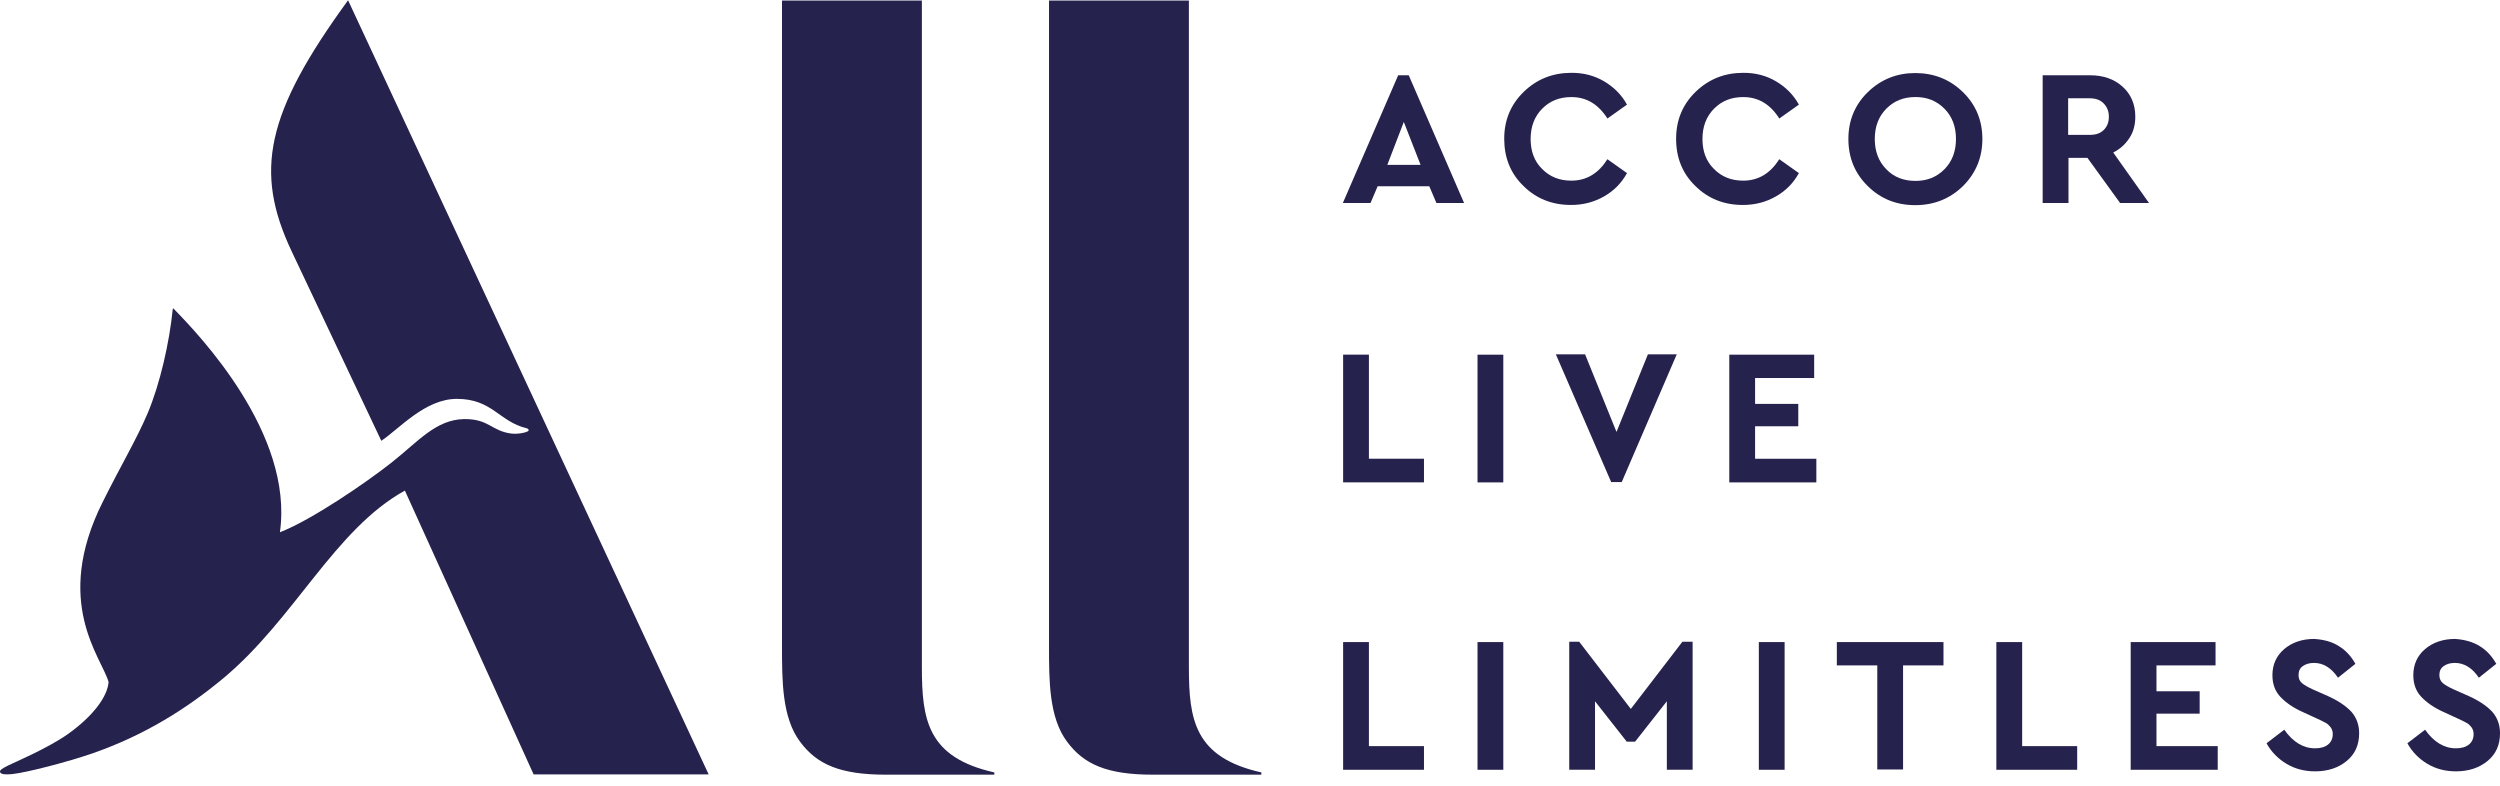
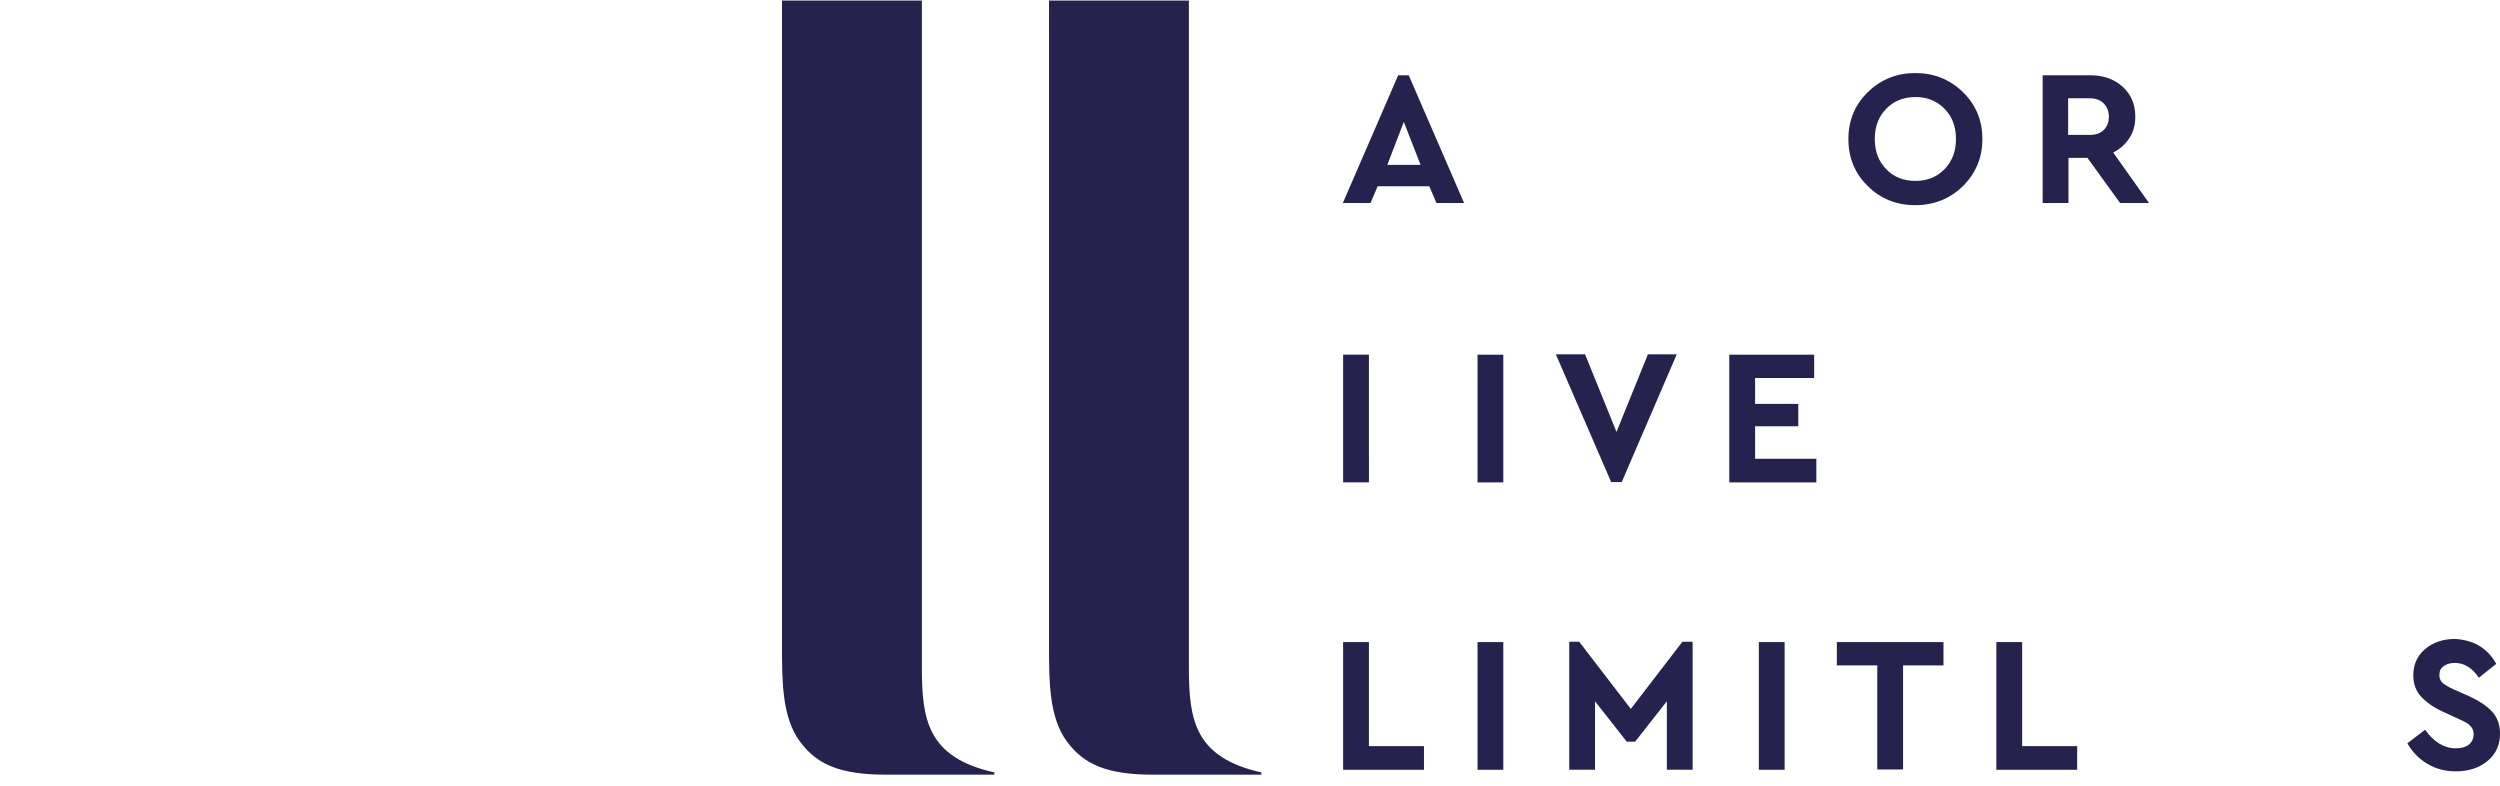
<svg xmlns="http://www.w3.org/2000/svg" width="124" height="39" viewBox="0 0 124 39" fill="none">
  <path d="M49.335 38.424H43.938C41.672 38.424 40.514 37.916 39.681 36.786C38.787 35.594 38.787 33.767 38.787 32.05V0.027H45.725V33.084C45.725 35.706 46.002 37.566 49.318 38.312V38.424H49.335Z" fill="#26224E" />
-   <path d="M35.149 38.409H26.467L20.082 24.333C16.598 26.258 14.609 30.698 11.078 33.64C9.273 35.141 7.176 36.471 4.555 37.378C3.367 37.785 1.348 38.318 0.593 38.396C0.268 38.426 0.054 38.411 0.006 38.303C-0.024 38.21 0.052 38.147 0.391 37.974C0.777 37.786 2.365 37.115 3.367 36.411C4.616 35.519 5.326 34.564 5.386 33.83C5.047 32.609 2.595 29.888 5.094 24.899C5.988 23.1 6.76 21.817 7.314 20.519C7.946 19.033 8.409 16.938 8.563 15.372C8.578 15.279 8.593 15.279 8.641 15.342C9.859 16.592 14.577 21.504 13.884 26.4C15.458 25.791 18.172 23.929 19.42 22.944C20.747 21.896 21.61 20.817 23.013 20.786C24.261 20.771 24.369 21.38 25.372 21.506C25.618 21.536 25.988 21.49 26.174 21.395C26.252 21.365 26.235 21.27 26.114 21.24C24.757 20.912 24.417 19.784 22.66 19.784C21.086 19.784 19.823 21.255 18.913 21.864L14.457 12.447C12.607 8.506 13.163 5.644 17.264 0.013L35.149 38.409Z" fill="#26224E" />
  <path d="M62.579 38.424H57.182C54.916 38.424 53.758 37.916 52.925 36.786C52.031 35.594 52.031 33.767 52.031 32.05V0.027H58.969V33.084C58.969 35.706 59.246 37.566 62.562 38.312V38.424H62.579Z" fill="#26224E" />
  <path d="M70.892 9.238H68.332L67.978 10.068H66.606L69.35 3.733H69.873L72.618 10.068H71.246L70.892 9.238ZM69.629 6.048L68.811 8.176H70.46L69.629 6.048Z" fill="#26224E" />
-   <path d="M79.559 4.031C80.037 4.312 80.422 4.688 80.699 5.189L79.728 5.878C79.28 5.173 78.695 4.815 77.94 4.815C77.353 4.815 76.875 5.003 76.49 5.394C76.105 5.785 75.919 6.286 75.919 6.895C75.919 7.504 76.105 8.005 76.49 8.381C76.875 8.772 77.353 8.96 77.94 8.96C78.695 8.96 79.282 8.599 79.728 7.897L80.699 8.586C80.422 9.087 80.052 9.462 79.559 9.743C79.065 10.024 78.526 10.166 77.925 10.166C76.984 10.166 76.198 9.853 75.566 9.227C74.919 8.601 74.609 7.819 74.609 6.881C74.609 5.959 74.934 5.177 75.581 4.551C76.228 3.925 77.016 3.612 77.94 3.612C78.541 3.608 79.081 3.75 79.559 4.031Z" fill="#26224E" />
-   <path d="M88.084 4.031C88.562 4.312 88.948 4.688 89.225 5.189L88.253 5.878C87.805 5.173 87.221 4.815 86.463 4.815C85.877 4.815 85.399 5.003 85.013 5.394C84.628 5.785 84.442 6.286 84.442 6.895C84.442 7.504 84.628 8.005 85.013 8.381C85.399 8.772 85.877 8.96 86.463 8.96C87.219 8.96 87.805 8.599 88.253 7.897L89.225 8.586C88.948 9.087 88.578 9.462 88.084 9.743C87.591 10.024 87.052 10.166 86.45 10.166C85.509 10.166 84.723 9.853 84.091 9.227C83.444 8.601 83.135 7.819 83.135 6.881C83.135 5.959 83.459 5.177 84.106 4.551C84.754 3.925 85.541 3.612 86.465 3.612C87.067 3.608 87.608 3.75 88.084 4.031Z" fill="#26224E" />
  <path d="M97.354 4.562C98.001 5.189 98.326 5.971 98.326 6.893C98.326 7.815 98.001 8.597 97.354 9.239C96.705 9.865 95.919 10.176 94.995 10.176C94.069 10.176 93.283 9.863 92.651 9.239C92.004 8.612 91.68 7.83 91.68 6.893C91.68 5.971 92.004 5.189 92.651 4.562C93.299 3.936 94.086 3.623 94.995 3.623C95.904 3.625 96.69 3.921 97.354 4.562ZM93.56 5.392C93.175 5.783 92.989 6.284 92.989 6.893C92.989 7.502 93.175 8.003 93.56 8.394C93.93 8.785 94.424 8.973 95.01 8.973C95.582 8.973 96.06 8.785 96.445 8.394C96.83 8.003 97.016 7.502 97.016 6.893C97.016 6.284 96.832 5.783 96.445 5.392C96.06 5.001 95.582 4.813 95.01 4.813C94.424 4.813 93.946 5.001 93.56 5.392Z" fill="#26224E" />
  <path d="M105.156 10.068L103.537 7.83H102.597V10.068H101.316V3.733H103.66C104.322 3.733 104.863 3.921 105.279 4.297C105.695 4.672 105.911 5.173 105.911 5.783C105.911 6.189 105.818 6.549 105.619 6.845C105.417 7.158 105.156 7.392 104.816 7.565L106.59 10.068H105.156ZM102.595 6.69H103.66C103.952 6.69 104.184 6.612 104.353 6.439C104.524 6.267 104.6 6.048 104.6 5.783C104.6 5.517 104.507 5.297 104.338 5.126C104.169 4.953 103.937 4.875 103.645 4.875H102.58V6.69H102.595Z" fill="#26224E" />
-   <path d="M67.9 22.752H70.629V23.925H66.619V17.59H67.898V22.752H67.9Z" fill="#26224E" />
+   <path d="M67.9 22.752V23.925H66.619V17.59H67.898V22.752H67.9Z" fill="#26224E" />
  <path d="M74.564 23.927H73.285V17.592H74.564V23.927Z" fill="#26224E" />
  <path d="M83.167 17.575L80.438 23.91H79.914L77.17 17.575H78.62L80.178 21.424L81.736 17.575H83.167Z" fill="#26224E" />
  <path d="M89.983 18.75H87.052V20.033H89.195V21.143H87.052V22.754H90.091V23.927H85.773V17.592H89.983V18.75Z" fill="#26224E" />
  <path d="M67.9 37.008H70.629V38.181H66.619V31.847H67.898V37.008H67.9Z" fill="#26224E" />
  <path d="M74.564 38.181H73.285V31.847H74.564V38.181Z" fill="#26224E" />
  <path d="M83.954 31.829V38.179H82.675V34.784L81.102 36.786H80.686L79.113 34.784V38.179H77.834V31.829H78.327L80.888 35.162L83.448 31.829H83.954Z" fill="#26224E" />
  <path d="M88.517 38.181H87.238V31.847H88.517V38.181Z" fill="#26224E" />
  <path d="M96.397 33.004H94.392V38.166H93.113V33.004H91.107V31.847H96.397V33.004Z" fill="#26224E" />
  <path d="M100.299 37.008H103.028V38.181H99.019V31.847H100.299V37.008Z" fill="#26224E" />
-   <path d="M109.891 33.004H106.961V34.287H109.103V35.397H106.961V37.008H109.999V38.181H105.682V31.847H109.891V33.004Z" fill="#26224E" />
-   <path d="M116.01 32.049C116.365 32.268 116.627 32.566 116.828 32.926L115.965 33.615C115.64 33.131 115.24 32.881 114.777 32.881C114.562 32.881 114.377 32.928 114.223 33.036C114.069 33.146 114.008 33.287 114.008 33.49C114.008 33.662 114.069 33.788 114.177 33.881C114.285 33.974 114.469 34.084 114.748 34.209L115.458 34.522C115.982 34.757 116.367 35.023 116.629 35.304C116.876 35.585 117.014 35.945 117.014 36.367C117.014 36.946 116.813 37.399 116.398 37.743C115.982 38.086 115.458 38.259 114.826 38.259C114.302 38.259 113.824 38.134 113.407 37.883C112.991 37.633 112.651 37.289 112.42 36.866L113.299 36.194C113.731 36.803 114.238 37.116 114.826 37.116C115.103 37.116 115.32 37.054 115.473 36.928C115.627 36.803 115.705 36.63 115.705 36.412C115.705 36.287 115.675 36.177 115.597 36.069C115.521 35.976 115.443 35.896 115.35 35.851C115.257 35.803 115.119 35.725 114.902 35.632L114.223 35.319C113.729 35.101 113.359 34.833 113.097 34.553C112.836 34.272 112.712 33.911 112.712 33.49C112.712 32.958 112.913 32.52 113.299 32.192C113.684 31.863 114.192 31.691 114.779 31.691C115.255 31.721 115.673 31.829 116.01 32.049Z" fill="#26224E" />
  <path d="M122.997 32.049C123.352 32.268 123.614 32.566 123.815 32.926L122.951 33.615C122.627 33.131 122.226 32.881 121.763 32.881C121.547 32.881 121.363 32.928 121.209 33.036C121.055 33.146 120.993 33.287 120.993 33.49C120.993 33.662 121.055 33.788 121.164 33.881C121.272 33.974 121.456 34.084 121.735 34.209L122.445 34.522C122.968 34.757 123.354 35.023 123.615 35.304C123.862 35.585 124.001 35.945 124.001 36.367C124.001 36.946 123.8 37.399 123.384 37.743C122.968 38.086 122.445 38.259 121.811 38.259C121.287 38.259 120.809 38.134 120.393 37.883C119.977 37.633 119.638 37.289 119.406 36.866L120.285 36.194C120.716 36.803 121.224 37.116 121.811 37.116C122.088 37.116 122.304 37.054 122.46 36.928C122.613 36.803 122.691 36.63 122.691 36.412C122.691 36.287 122.661 36.177 122.583 36.069C122.507 35.976 122.429 35.896 122.336 35.851C122.243 35.803 122.107 35.725 121.89 35.632L121.211 35.319C120.718 35.101 120.348 34.833 120.086 34.553C119.824 34.272 119.7 33.911 119.7 33.49C119.7 32.958 119.9 32.52 120.287 32.192C120.672 31.863 121.181 31.691 121.767 31.691C122.226 31.721 122.644 31.829 122.997 32.049Z" fill="#26224E" />
</svg>